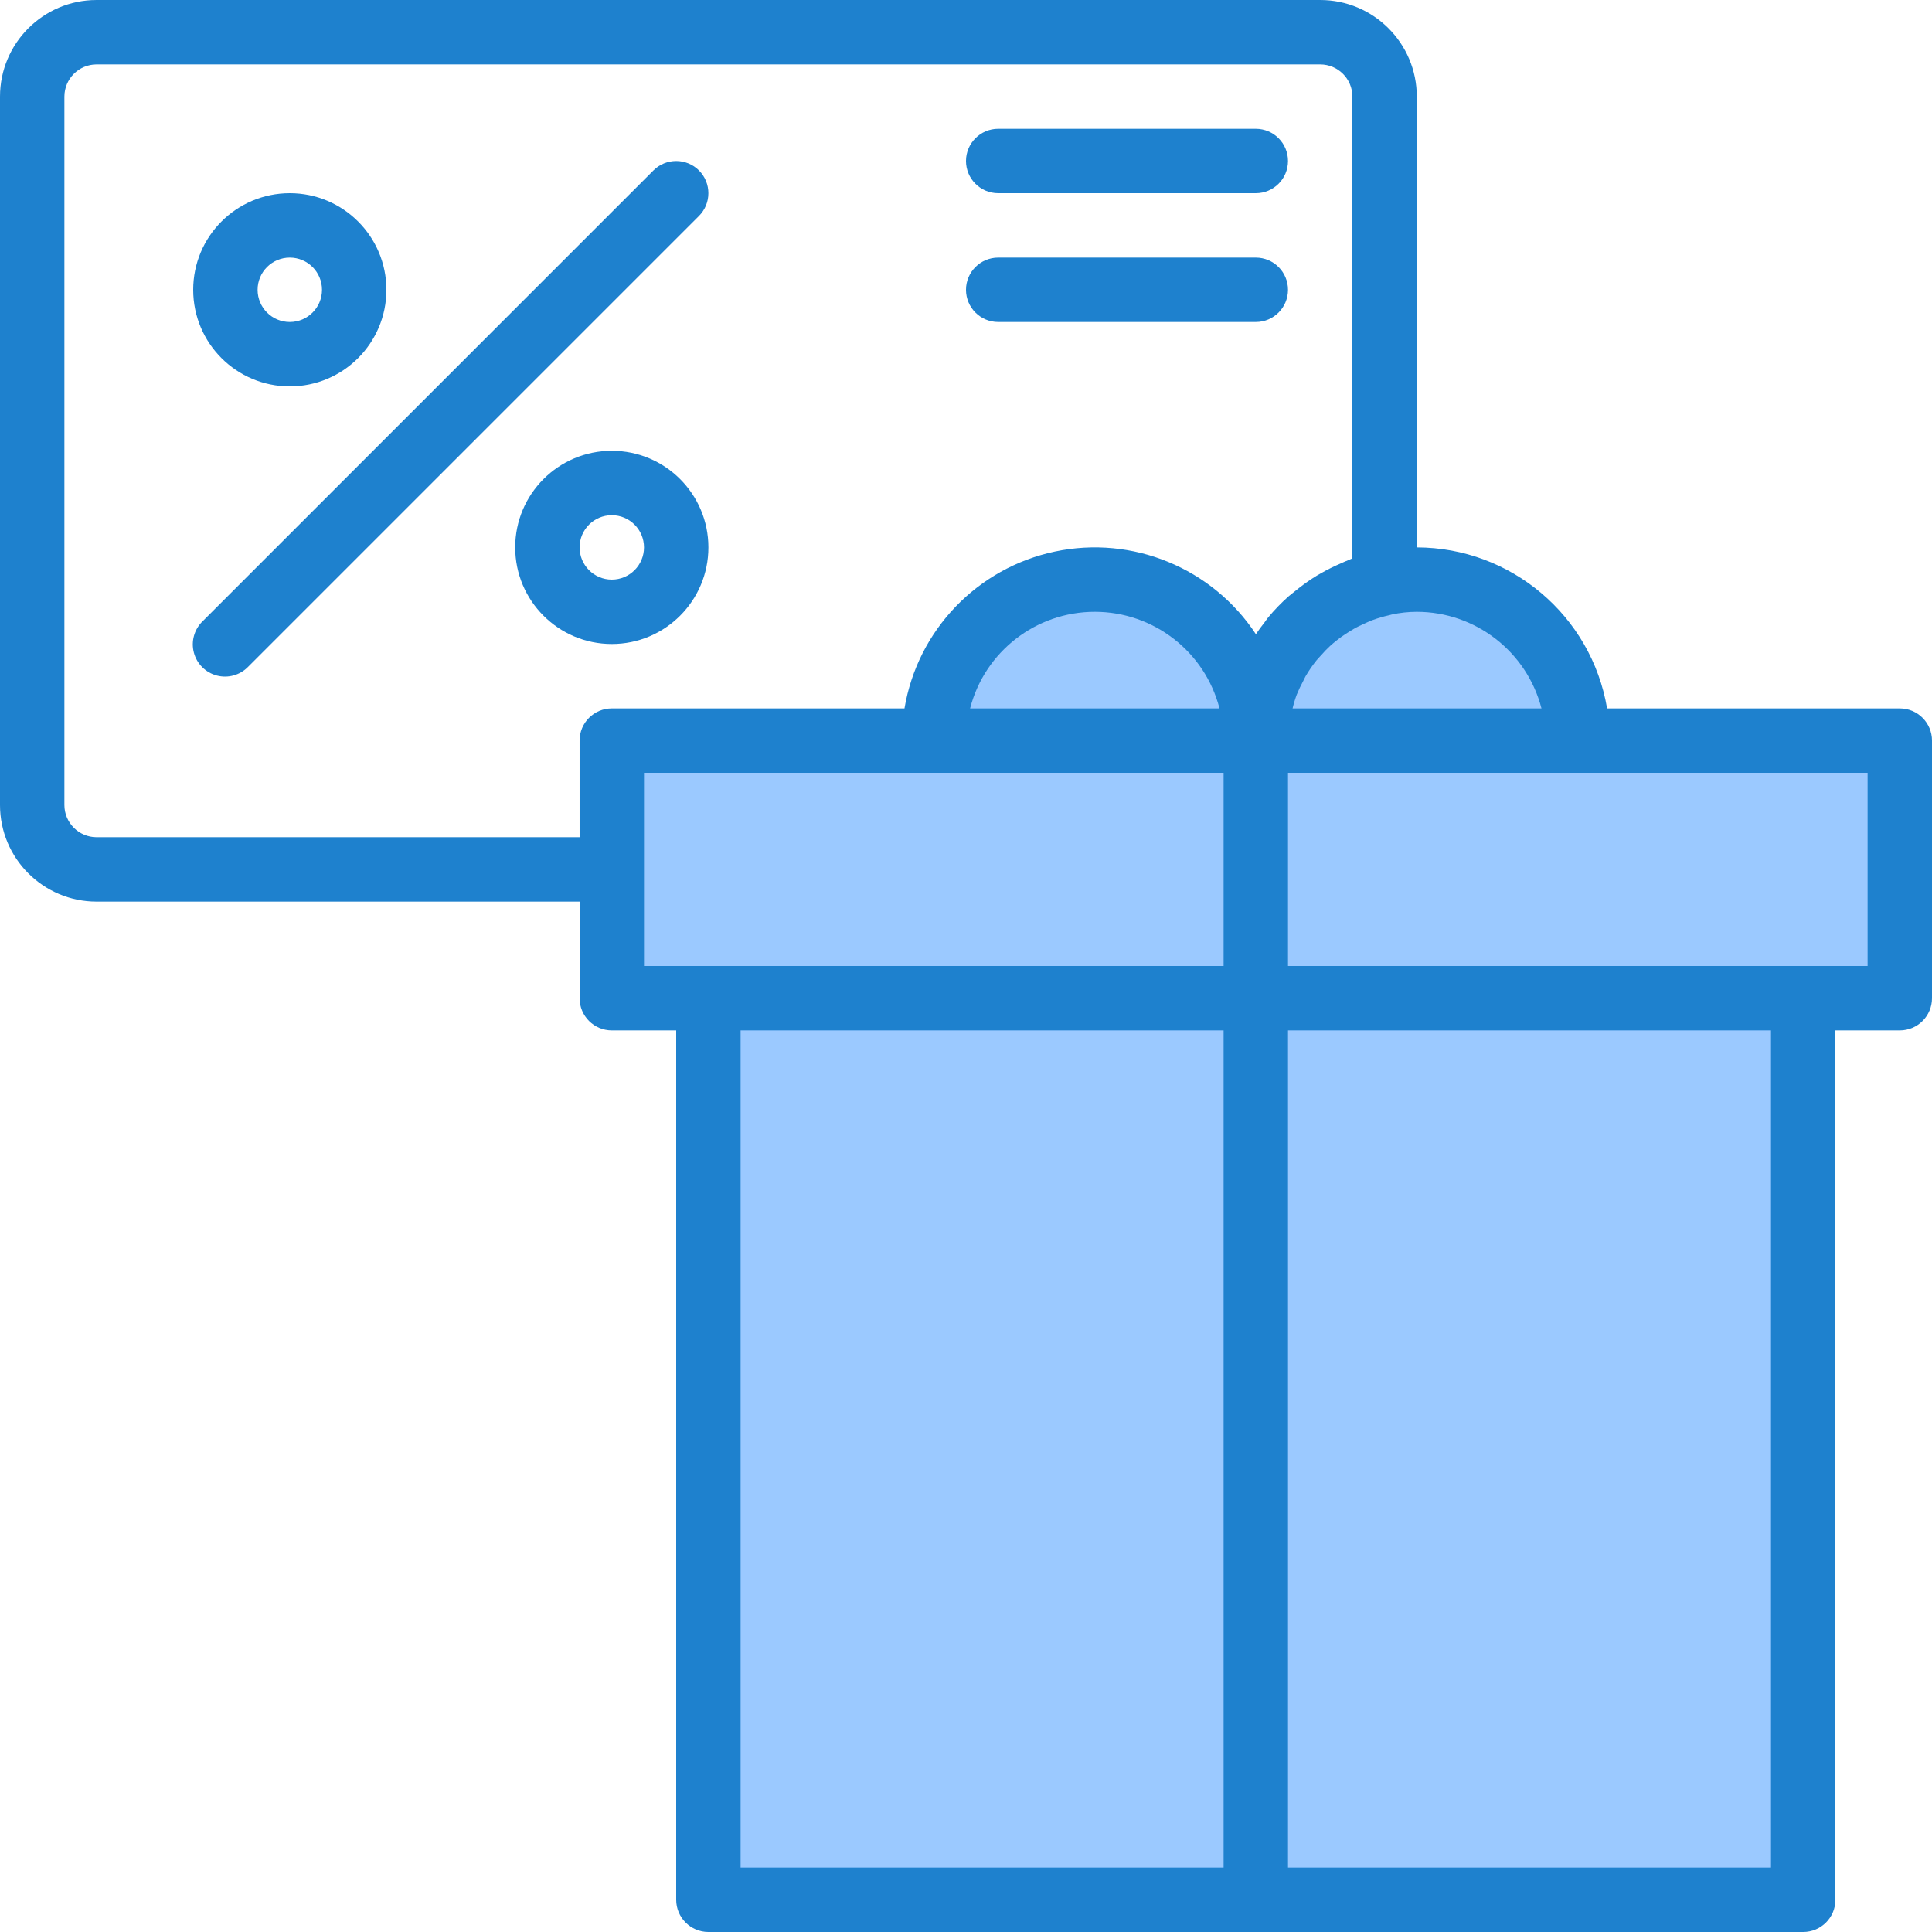
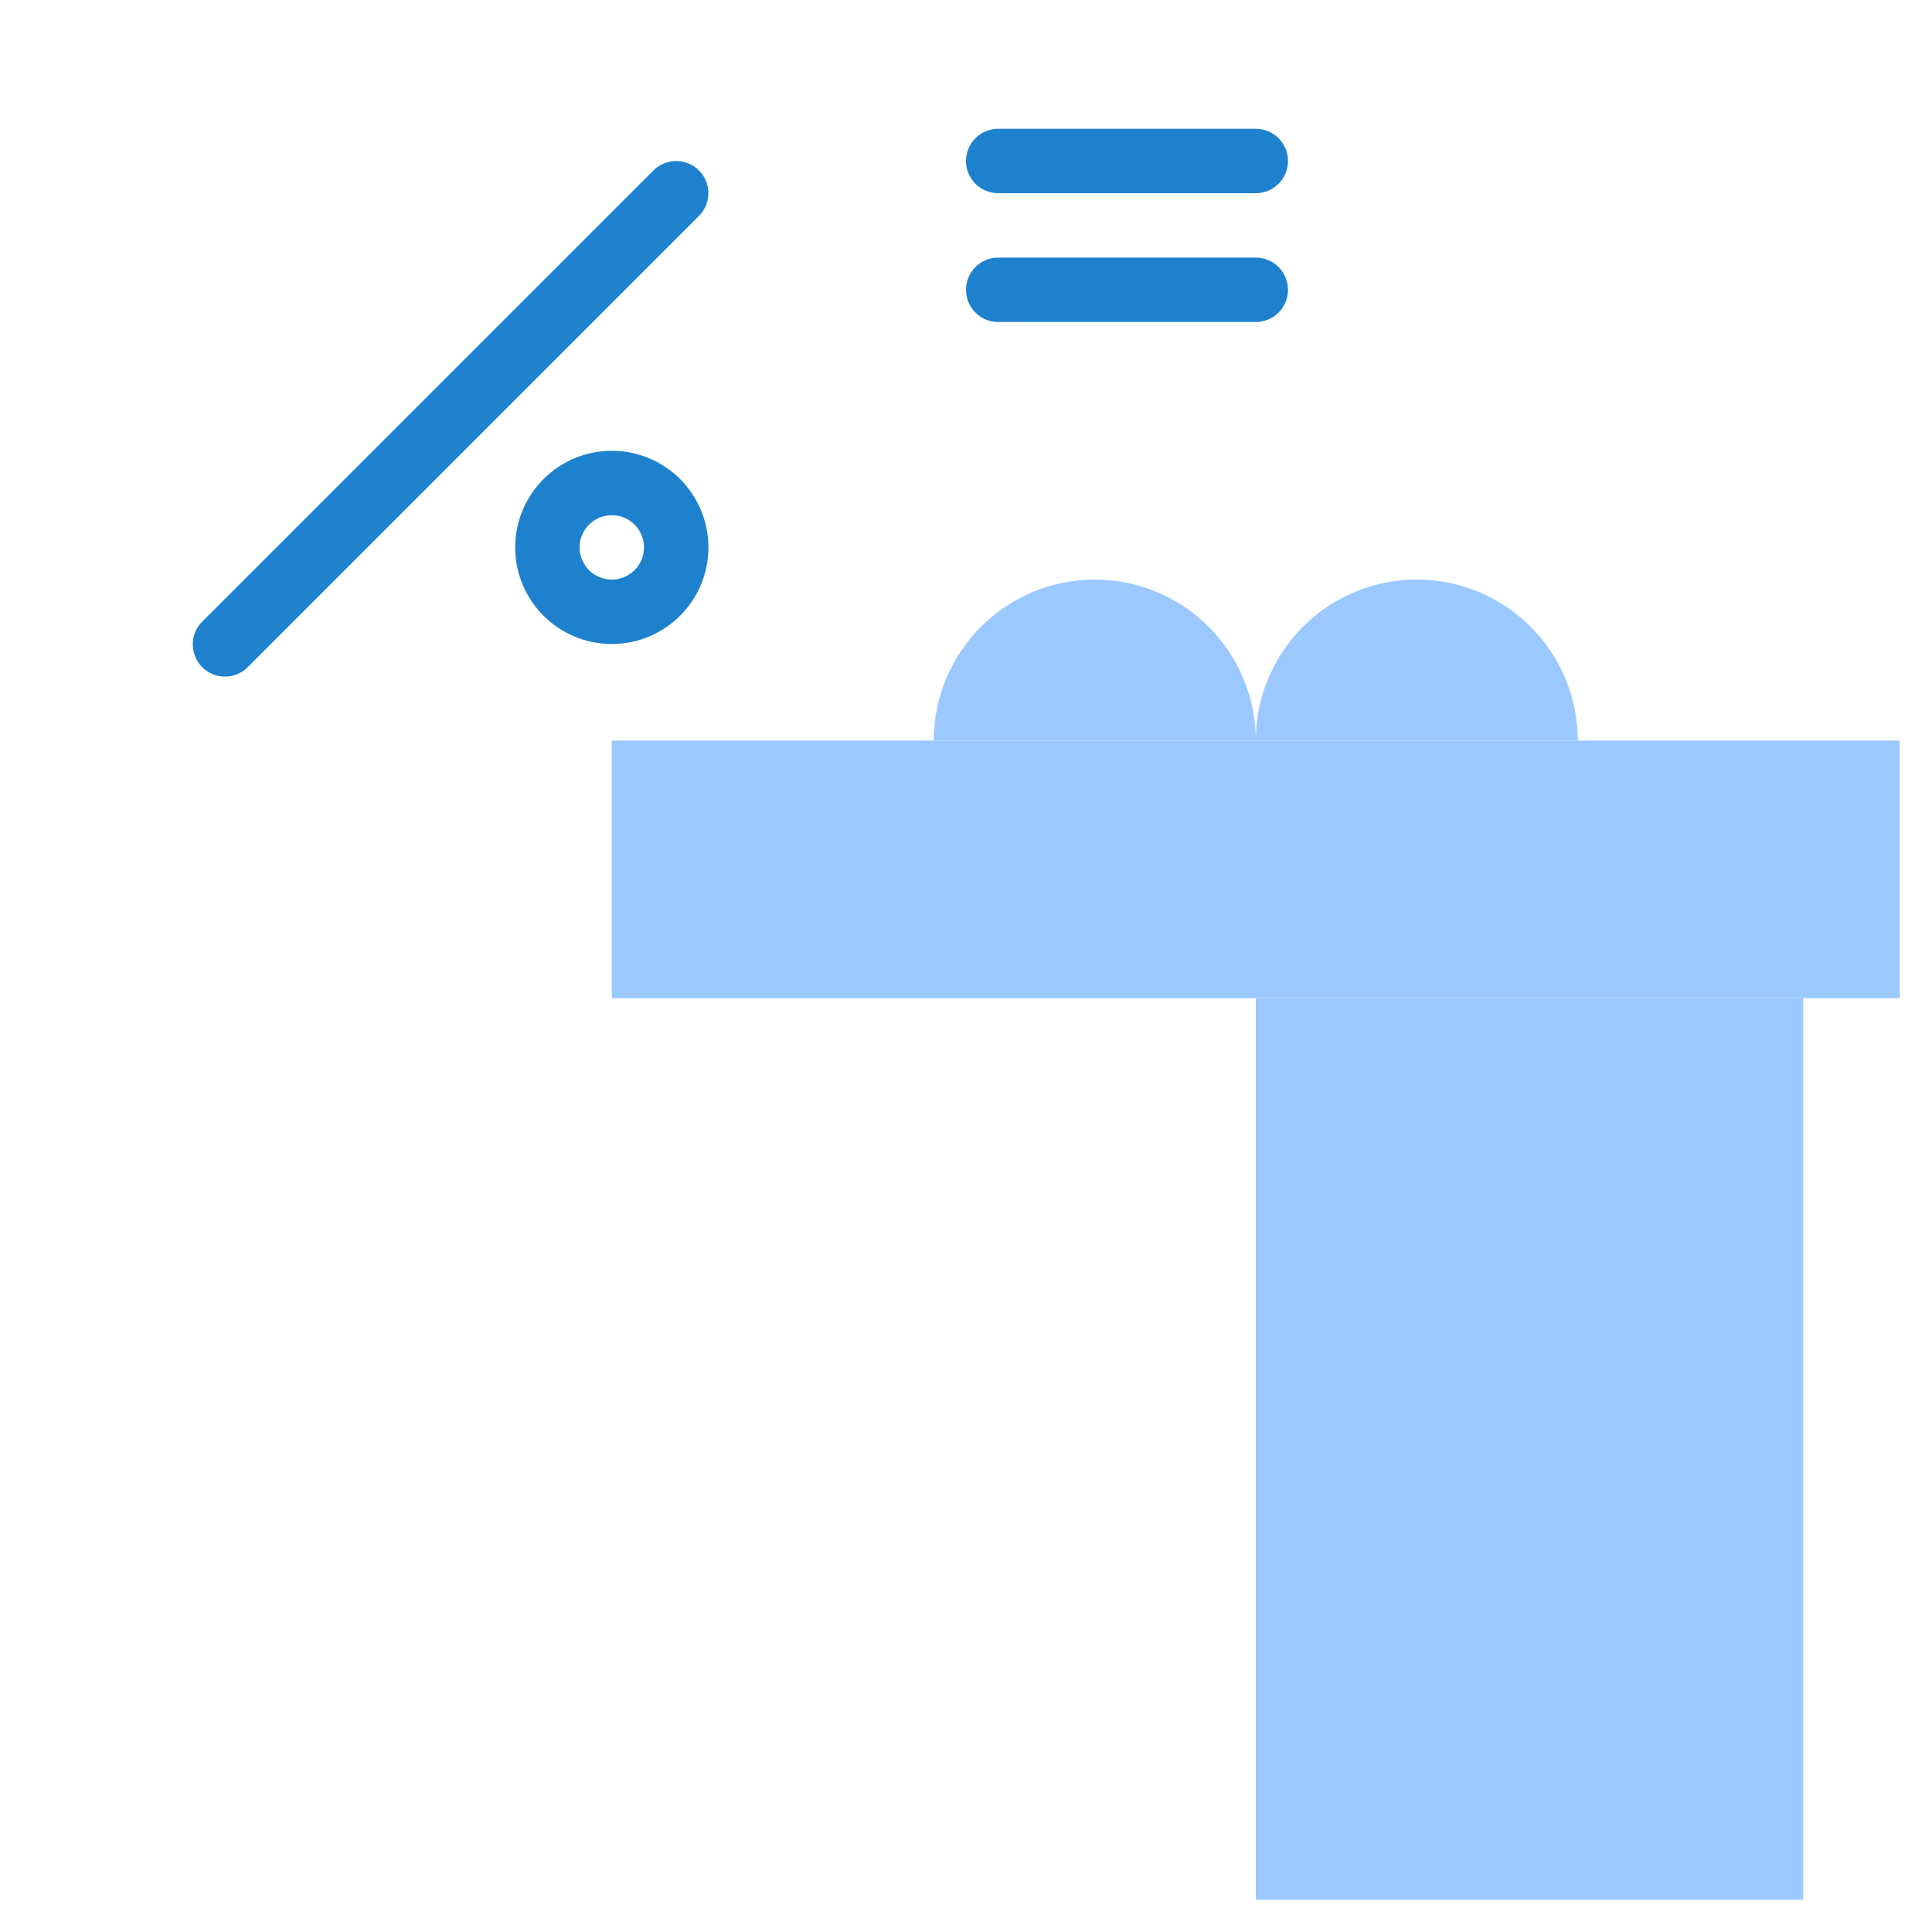
<svg xmlns="http://www.w3.org/2000/svg" height="480pt" viewBox="0 0 480 480" width="480pt">
  <g fill="#9bc9ff">
-     <path d="m176 248h136v224h-136zm0 0" />
    <path d="m312 248h136v224h-136zm0 0" />
    <path d="m312 184h80c0-22.09-17.91-40-40-40-2.688-.02-5.371.25-8 .801-18.625 3.801-32.004 20.188-32 39.199zm0 0" />
    <path d="m312 248h160v-64h-160zm0 0" />
    <path d="m312 184h-160v64h160zm0 0" />
    <path d="m272 144c-22.09 0-40 17.91-40 40h80c0-22.09-17.91-40-40-40zm0 0" />
  </g>
  <path d="m173.656 42.344c-3.125-3.121-8.188-3.121-11.312 0l-112 112c-2.078 2.008-2.914 4.984-2.18 7.781.73 2.797 2.914 4.98 5.711 5.711 2.797.734 5.773-.102 7.781-2.18l112-112c3.121-3.125 3.121-8.188 0-11.312zm0 0" fill="#1e81ce" />
-   <path d="m72 96c13.254 0 24-10.746 24-24s-10.746-24-24-24-24 10.746-24 24 10.746 24 24 24zm0-32c4.418 0 8 3.582 8 8s-3.582 8-8 8-8-3.582-8-8 3.582-8 8-8zm0 0" fill="#1e81ce" />
  <path d="m176 136c0-13.254-10.746-24-24-24s-24 10.746-24 24 10.746 24 24 24 24-10.746 24-24zm-32 0c0-4.418 3.582-8 8-8s8 3.582 8 8-3.582 8-8 8-8-3.582-8-8zm0 0" fill="#1e81ce" />
-   <path d="m472 176h-72.719c-3.922-23.066-23.883-39.957-47.281-40v-112c0-13.254-10.746-24-24-24h-304c-13.254 0-24 10.746-24 24v176c0 13.254 10.746 24 24 24h120v24c0 4.418 3.582 8 8 8h16v216c0 4.418 3.582 8 8 8h272c4.418 0 8-3.582 8-8v-216h16c4.418 0 8-3.582 8-8v-64c0-4.418-3.582-8-8-8zm-89.016 0h-61.848c.16-.609.297-1.23.496-1.824.199-.59.336-1.098.543-1.602.469-1.152 1.004-2.281 1.602-3.375.207-.383.367-.801.582-1.168.812-1.398 1.73-2.738 2.746-4 .352-.445.758-.801 1.141-1.254.699-.809 1.441-1.578 2.227-2.305.535-.496 1.102-.945 1.672-1.402.719-.574 1.457-1.117 2.223-1.598.633-.426 1.281-.801 1.945-1.207.801-.473 1.695-.891 2.566-1.281.648-.297 1.281-.609 1.953-.863 1.418-.527 2.867-.957 4.344-1.281.199-.047.383-.121.586-.16 2.047-.449 4.141-.676 6.238-.68 14.586.016 27.32 9.883 30.984 24zm-358.984 32c-4.418 0-8-3.582-8-8v-176c0-4.418 3.582-8 8-8h304c4.418 0 8 3.582 8 8v114.727c-.32.113-.602.281-.922.402-.727.27-1.414.605-2.125.918-1.621.695-3.199 1.48-4.73 2.359-.727.418-1.438.801-2.145 1.289-1.531 1-3.008 2.086-4.422 3.25-.496.414-1.023.797-1.512 1.215-1.824 1.621-3.523 3.375-5.082 5.254-.32.395-.582.801-.895 1.227-.742.953-1.48 1.91-2.145 2.918-10.844-16.457-30.652-24.598-49.934-20.527-19.285 4.074-34.109 19.531-37.371 38.969h-72.719c-4.418 0-8 3.582-8 8v24zm278.984-32h-61.969c3.648-14.129 16.391-24 30.984-24s27.336 9.871 30.984 24zm-142.984 16h144v48h-144zm24 64h120v208h-120zm256 208h-120v-208h120zm24-224h-144v-48h144zm0 0" fill="#1e81ce" />
  <path d="m248 48h64c4.418 0 8-3.582 8-8s-3.582-8-8-8h-64c-4.418 0-8 3.582-8 8s3.582 8 8 8zm0 0" fill="#1e81ce" />
  <path d="m248 80h64c4.418 0 8-3.582 8-8s-3.582-8-8-8h-64c-4.418 0-8 3.582-8 8s3.582 8 8 8zm0 0" fill="#1e81ce" />
</svg>